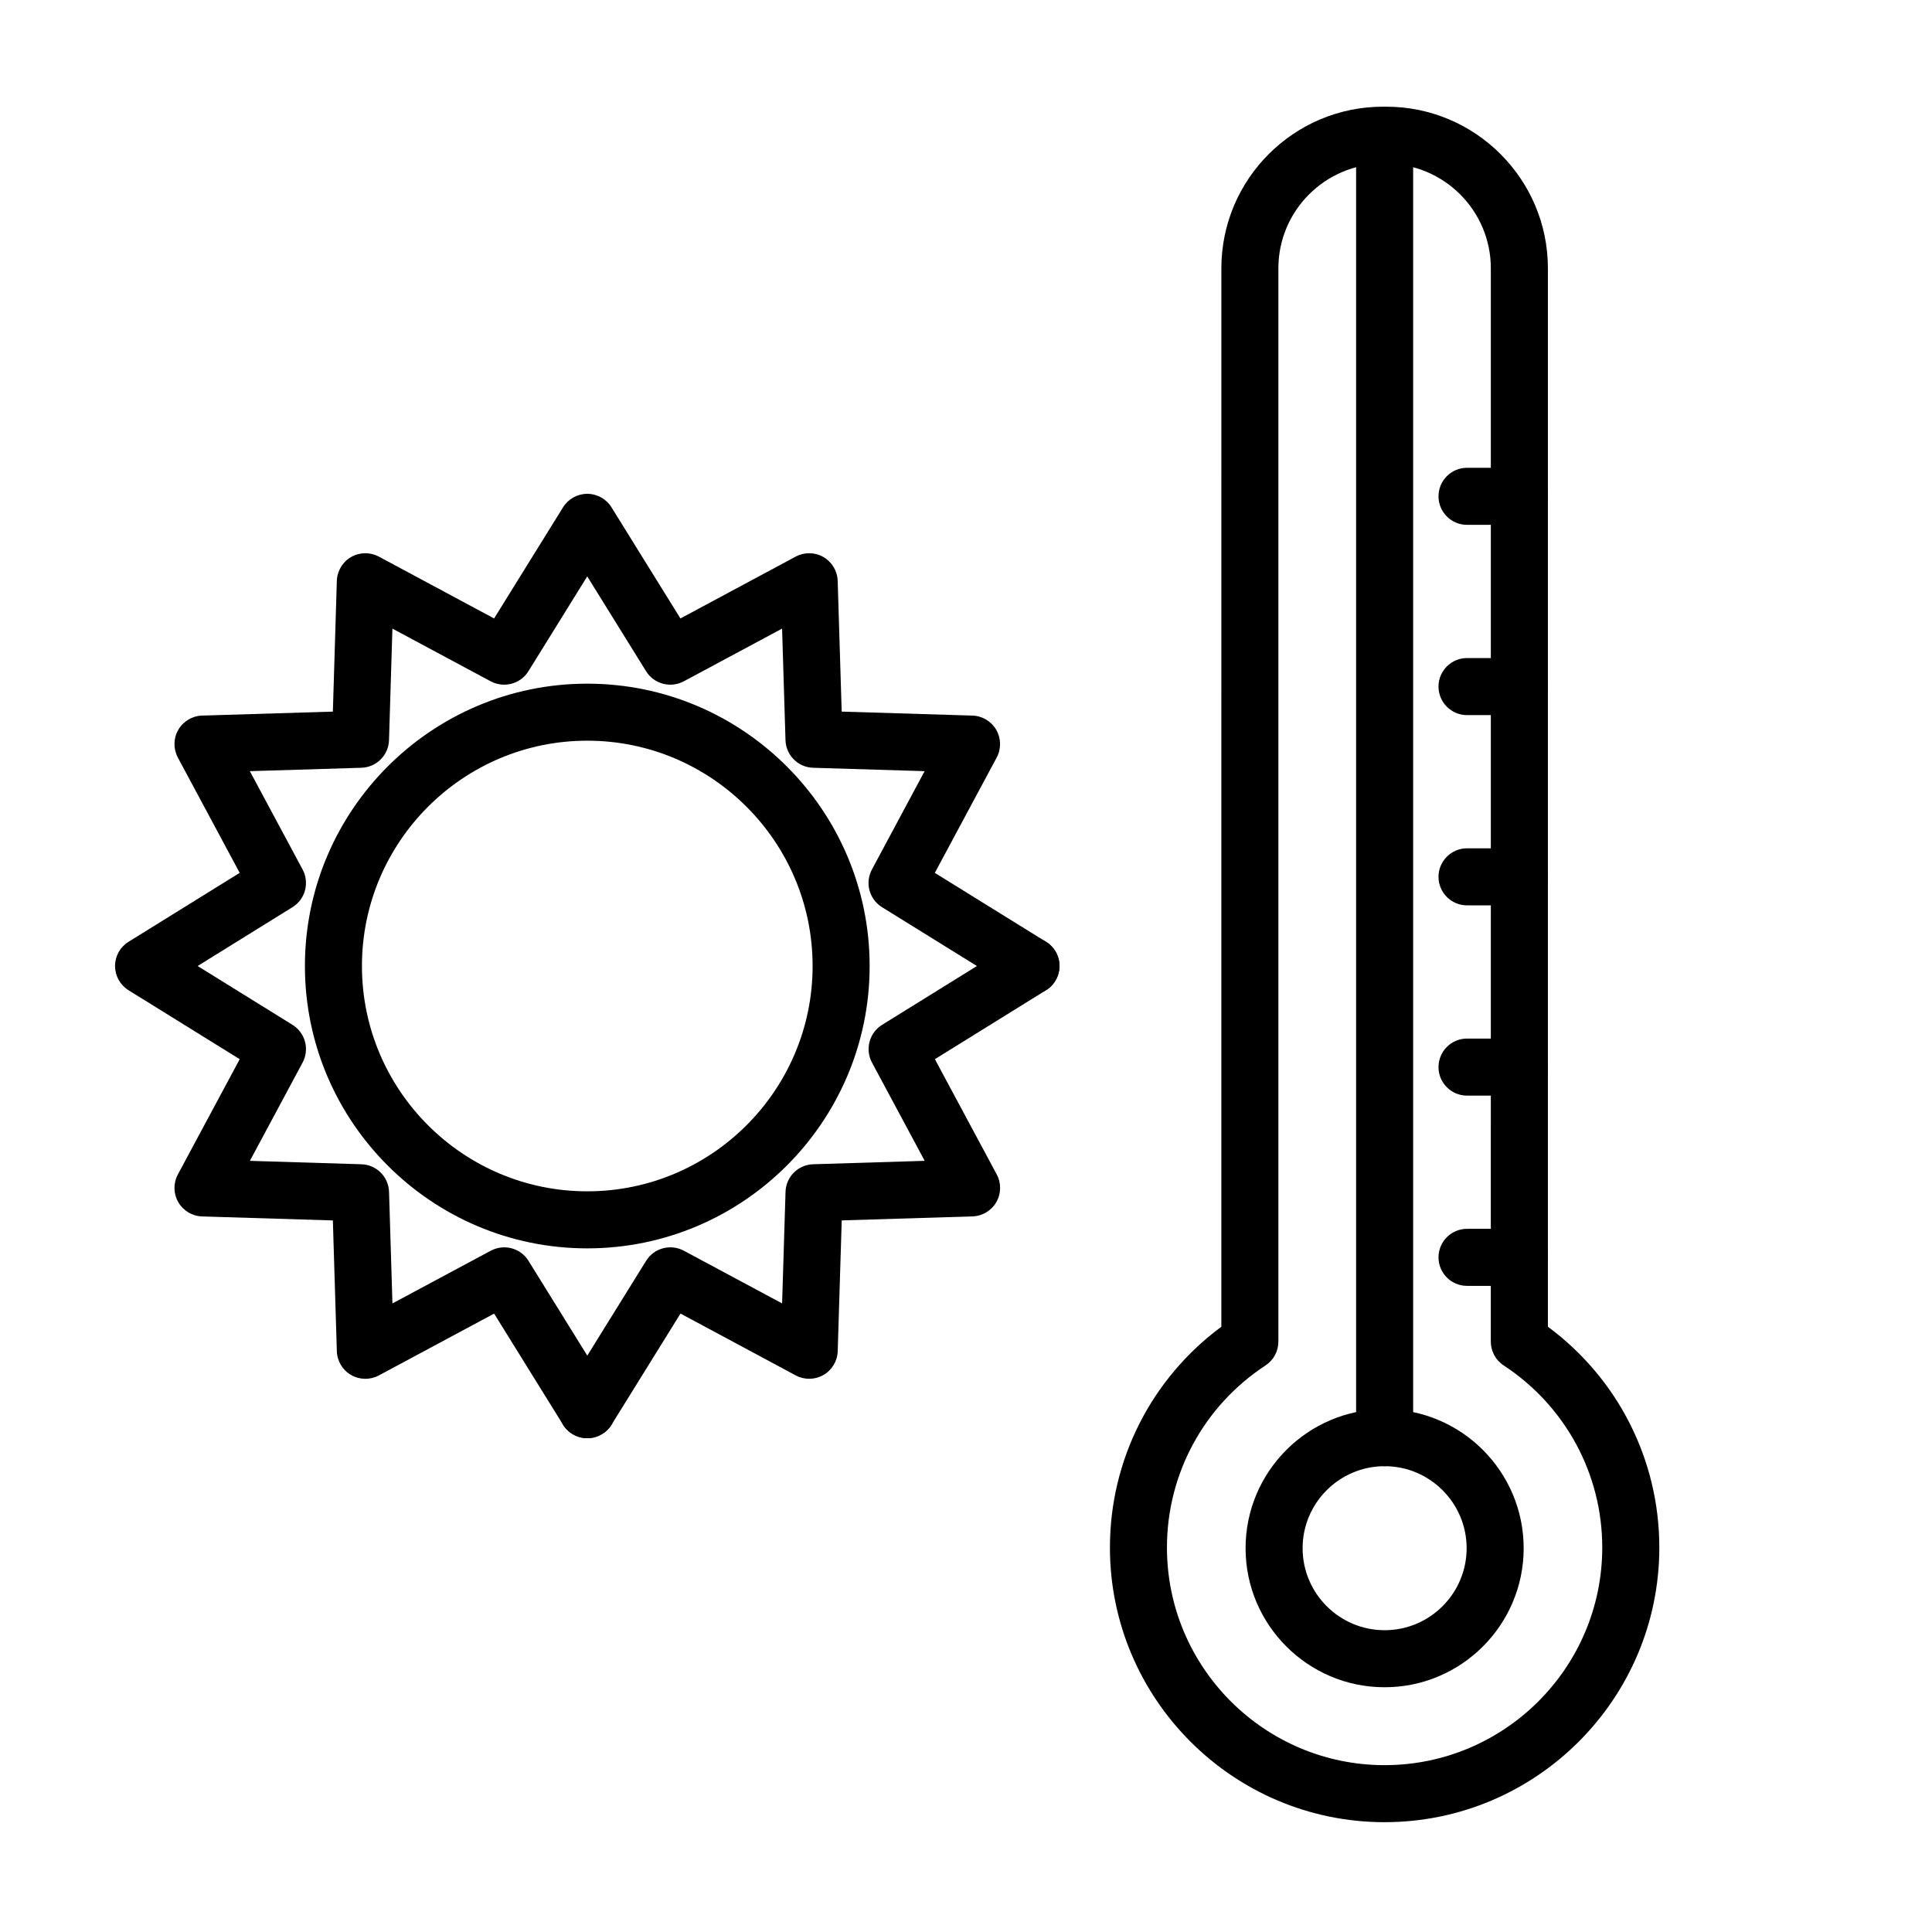
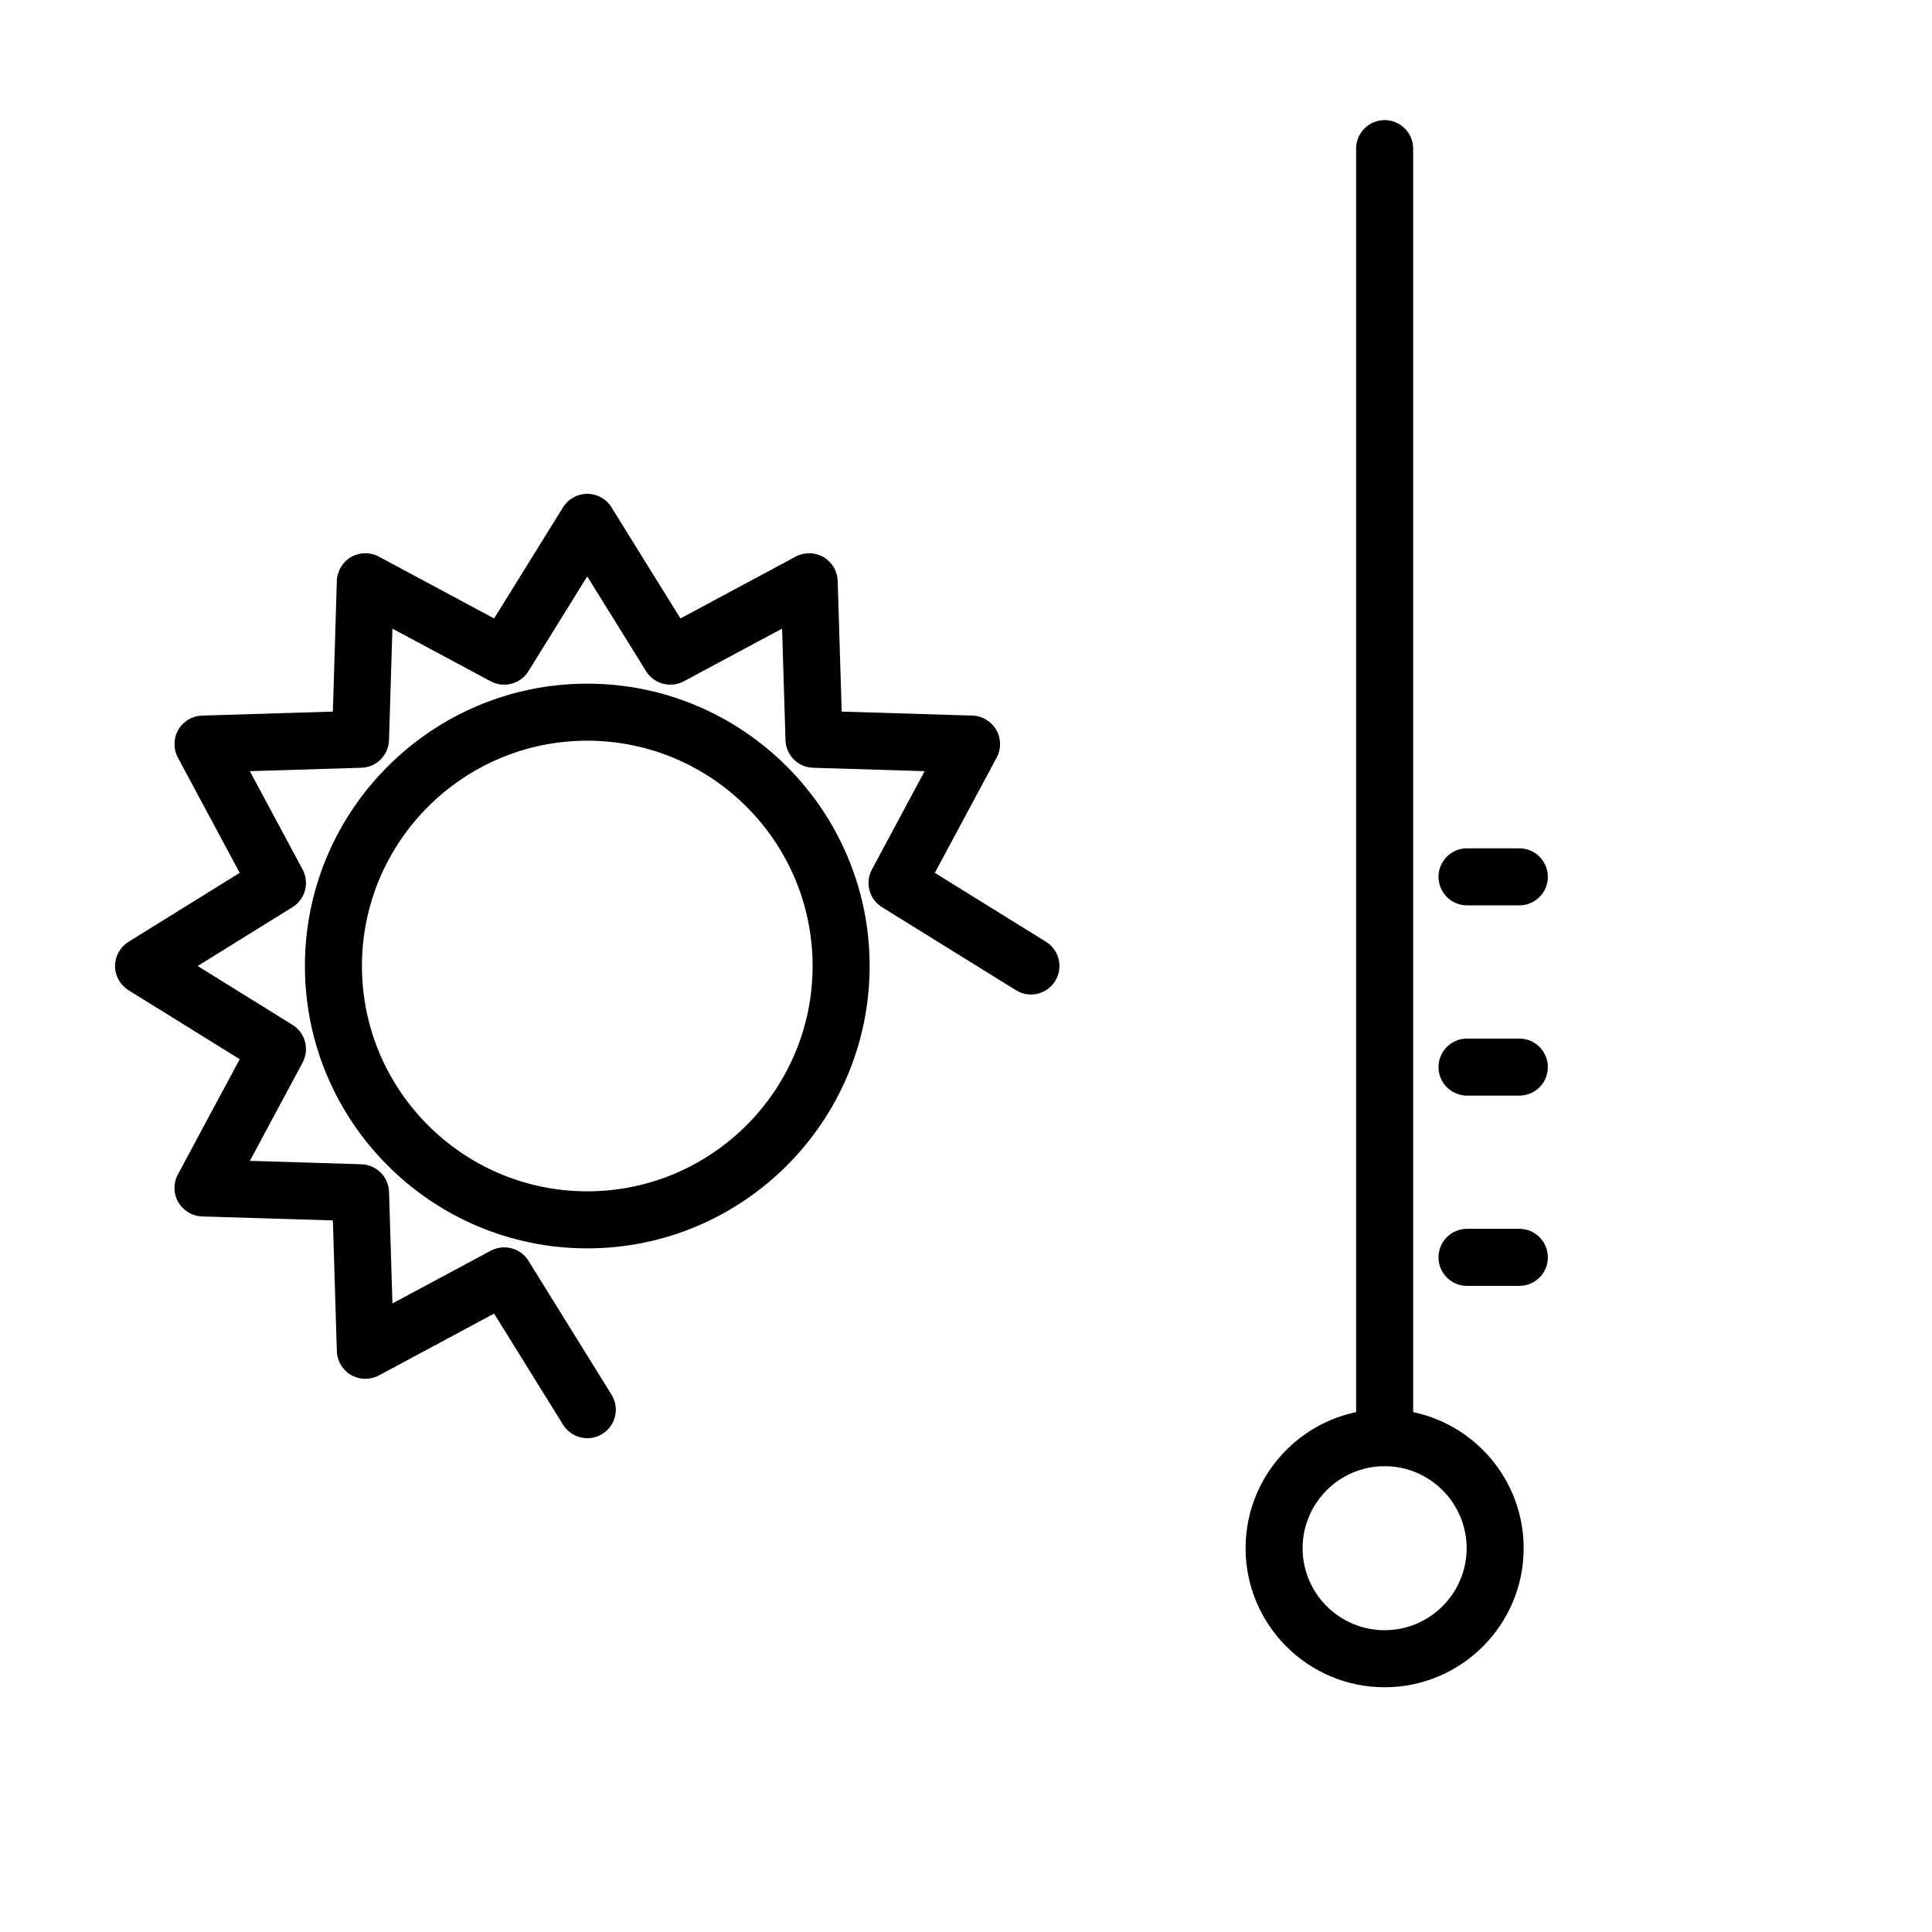
<svg xmlns="http://www.w3.org/2000/svg" fill="#000000" width="800px" height="800px" version="1.1" viewBox="144 144 512 512">
  <g>
-     <path d="m510.94 626.9c-40.145 0-72.797-32.652-72.797-72.797 0-23.199 10.969-44.777 29.527-58.504l0.004-280.5c0-23.613 19.211-42.824 42.824-42.824h0.887c23.613 0 42.824 19.211 42.824 42.824v280.5c18.566 13.73 29.527 35.301 29.527 58.504 0 40.141-32.66 72.793-72.797 72.793zm-0.445-439.51c-15.277 0-27.711 12.434-27.711 27.711v284.44c0 2.551-1.285 4.926-3.414 6.316-16.355 10.727-26.117 28.762-26.117 48.246 0 31.805 25.875 57.68 57.68 57.68 31.805 0 57.68-25.875 57.68-57.68 0-19.48-9.766-37.52-26.117-48.246-2.133-1.391-3.414-3.769-3.414-6.316l0.004-284.44c0-15.277-12.434-27.711-27.711-27.711z" />
    <path d="m510.94 591.14c-20.32 0-36.848-16.531-36.848-36.848 0-20.32 16.531-36.848 36.848-36.848 20.32 0 36.848 16.531 36.848 36.848 0 20.316-16.527 36.848-36.848 36.848zm0-58.586c-11.984 0-21.734 9.754-21.734 21.734 0 11.98 9.754 21.734 21.734 21.734s21.734-9.754 21.734-21.734c0-11.98-9.754-21.734-21.734-21.734z" />
    <path d="m510.94 532.55c-4.172 0-7.559-3.387-7.559-7.559v-341.6c0-4.172 3.387-7.559 7.559-7.559s7.559 3.387 7.559 7.559v341.6c0 4.176-3.387 7.559-7.559 7.559z" />
    <path d="m546.64 484.77h-13.863c-4.172 0-7.559-3.387-7.559-7.559 0-4.172 3.387-7.559 7.559-7.559h13.863c4.172 0 7.559 3.387 7.559 7.559 0 4.172-3.379 7.559-7.559 7.559z" />
    <path d="m546.64 434.35h-13.863c-4.172 0-7.559-3.387-7.559-7.559 0-4.172 3.387-7.559 7.559-7.559h13.863c4.172 0 7.559 3.387 7.559 7.559 0 4.172-3.379 7.559-7.559 7.559z" />
    <path d="m546.64 383.93h-13.863c-4.172 0-7.559-3.387-7.559-7.559s3.387-7.559 7.559-7.559h13.863c4.172 0 7.559 3.387 7.559 7.559s-3.379 7.559-7.559 7.559z" />
-     <path d="m546.64 333.51h-13.863c-4.172 0-7.559-3.387-7.559-7.559s3.387-7.559 7.559-7.559h13.863c4.172 0 7.559 3.387 7.559 7.559s-3.379 7.559-7.559 7.559z" />
-     <path d="m546.64 283.09h-13.863c-4.172 0-7.559-3.387-7.559-7.559s3.387-7.559 7.559-7.559h13.863c4.172 0 7.559 3.387 7.559 7.559s-3.379 7.559-7.559 7.559z" />
    <path d="m299.63 474.83c-41.258 0-74.824-33.57-74.824-74.832 0-41.25 33.562-74.82 74.824-74.82 41.266 0.004 74.832 33.57 74.832 74.824s-33.566 74.828-74.832 74.828zm0-134.54c-32.926 0-59.711 26.781-59.711 59.707s26.781 59.715 59.711 59.715c32.93 0 59.719-26.793 59.719-59.715s-26.793-59.707-59.719-59.707z" />
-     <path d="m299.64 525.14c-2.523 0-4.992-1.27-6.422-3.57l-18.27-29.453-30.555 16.391c-2.312 1.23-5.094 1.184-7.356-0.117-2.262-1.309-3.688-3.699-3.769-6.312l-1.055-34.652-34.648-1.059c-2.613-0.082-5.004-1.508-6.312-3.769-1.309-2.266-1.355-5.047-0.117-7.356l16.391-30.547-29.461-18.273c-2.223-1.379-3.578-3.809-3.578-6.422 0-2.621 1.355-5.043 3.578-6.418l29.457-18.27-16.391-30.551c-1.234-2.309-1.188-5.09 0.117-7.356 1.309-2.262 3.699-3.688 6.312-3.769l34.652-1.055 1.055-34.648c0.082-2.613 1.508-5.004 3.769-6.312 2.266-1.309 5.039-1.352 7.356-0.117l30.551 16.391 18.27-29.461c1.375-2.215 3.805-3.57 6.418-3.57 2.613 0 5.043 1.355 6.418 3.57l18.273 29.461 30.547-16.391c2.309-1.23 5.09-1.188 7.352 0.117 2.266 1.309 3.691 3.691 3.773 6.312l1.062 34.648 34.641 1.055c2.621 0.082 5.008 1.508 6.316 3.769 1.309 2.266 1.355 5.047 0.117 7.356l-16.391 30.555 29.457 18.262c3.547 2.203 4.641 6.852 2.438 10.398-2.203 3.551-6.867 4.644-10.398 2.438l-35.488-22c-3.394-2.102-4.566-6.473-2.68-9.992l13.969-26.059-29.547-0.898c-3.996-0.117-7.203-3.324-7.324-7.32l-0.906-29.559-26.051 13.969c-3.516 1.867-7.891 0.711-9.992-2.676l-15.594-25.137-15.586 25.137c-2.102 3.387-6.473 4.543-9.992 2.676l-26.051-13.969-0.902 29.555c-0.117 3.988-3.332 7.203-7.32 7.32l-29.559 0.902 13.977 26.051c1.883 3.516 0.715 7.891-2.68 9.992l-25.129 15.594 25.137 15.594c3.391 2.102 4.559 6.473 2.676 9.992l-13.969 26.047 29.555 0.906c3.988 0.117 7.203 3.332 7.32 7.32l0.902 29.559 26.059-13.969c3.516-1.875 7.891-0.711 9.992 2.676l22.008 35.477c2.203 3.547 1.113 8.207-2.434 10.402-1.25 0.773-2.625 1.137-3.988 1.137z" />
-     <path d="m299.63 525.14c-1.367 0-2.742-0.363-3.981-1.137-3.547-2.203-4.637-6.856-2.434-10.402l22.012-35.477c2.102-3.387 6.473-4.551 9.992-2.676l26.047 13.969 0.906-29.559c0.121-3.996 3.332-7.203 7.32-7.32l29.559-0.906-13.969-26.043c-1.883-3.512-0.715-7.891 2.676-9.992l35.488-22.016c3.535-2.207 8.203-1.117 10.402 2.434 2.203 3.547 1.113 8.207-2.434 10.402l-29.461 18.277 16.391 30.539c1.234 2.309 1.188 5.09-0.117 7.352-1.309 2.266-3.699 3.691-6.312 3.773l-34.652 1.059-1.062 34.652c-0.082 2.621-1.508 5.004-3.773 6.312-2.258 1.305-5.043 1.352-7.352 0.117l-30.539-16.391-18.273 29.453c-1.441 2.309-3.91 3.578-6.434 3.578z" />
+     <path d="m299.64 525.14c-2.523 0-4.992-1.27-6.422-3.57l-18.27-29.453-30.555 16.391c-2.312 1.23-5.094 1.184-7.356-0.117-2.262-1.309-3.688-3.699-3.769-6.312l-1.055-34.652-34.648-1.059c-2.613-0.082-5.004-1.508-6.312-3.769-1.309-2.266-1.355-5.047-0.117-7.356l16.391-30.547-29.461-18.273c-2.223-1.379-3.578-3.809-3.578-6.422 0-2.621 1.355-5.043 3.578-6.418l29.457-18.27-16.391-30.551c-1.234-2.309-1.188-5.09 0.117-7.356 1.309-2.262 3.699-3.688 6.312-3.769l34.652-1.055 1.055-34.648c0.082-2.613 1.508-5.004 3.769-6.312 2.266-1.309 5.039-1.352 7.356-0.117l30.551 16.391 18.27-29.461c1.375-2.215 3.805-3.57 6.418-3.57 2.613 0 5.043 1.355 6.418 3.57l18.273 29.461 30.547-16.391c2.309-1.23 5.09-1.188 7.352 0.117 2.266 1.309 3.691 3.691 3.773 6.312l1.062 34.648 34.641 1.055c2.621 0.082 5.008 1.508 6.316 3.769 1.309 2.266 1.355 5.047 0.117 7.356l-16.391 30.555 29.457 18.262c3.547 2.203 4.641 6.852 2.438 10.398-2.203 3.551-6.867 4.644-10.398 2.438l-35.488-22c-3.394-2.102-4.566-6.473-2.68-9.992l13.969-26.059-29.547-0.898c-3.996-0.117-7.203-3.324-7.324-7.32l-0.906-29.559-26.051 13.969c-3.516 1.867-7.891 0.711-9.992-2.676l-15.594-25.137-15.586 25.137c-2.102 3.387-6.473 4.543-9.992 2.676l-26.051-13.969-0.902 29.555c-0.117 3.988-3.332 7.203-7.32 7.32l-29.559 0.902 13.977 26.051c1.883 3.516 0.715 7.891-2.68 9.992l-25.129 15.594 25.137 15.594c3.391 2.102 4.559 6.473 2.676 9.992l-13.969 26.047 29.555 0.906c3.988 0.117 7.203 3.332 7.32 7.32l0.902 29.559 26.059-13.969c3.516-1.875 7.891-0.711 9.992 2.676l22.008 35.477c2.203 3.547 1.113 8.207-2.434 10.402-1.25 0.773-2.625 1.137-3.988 1.137" />
  </g>
</svg>